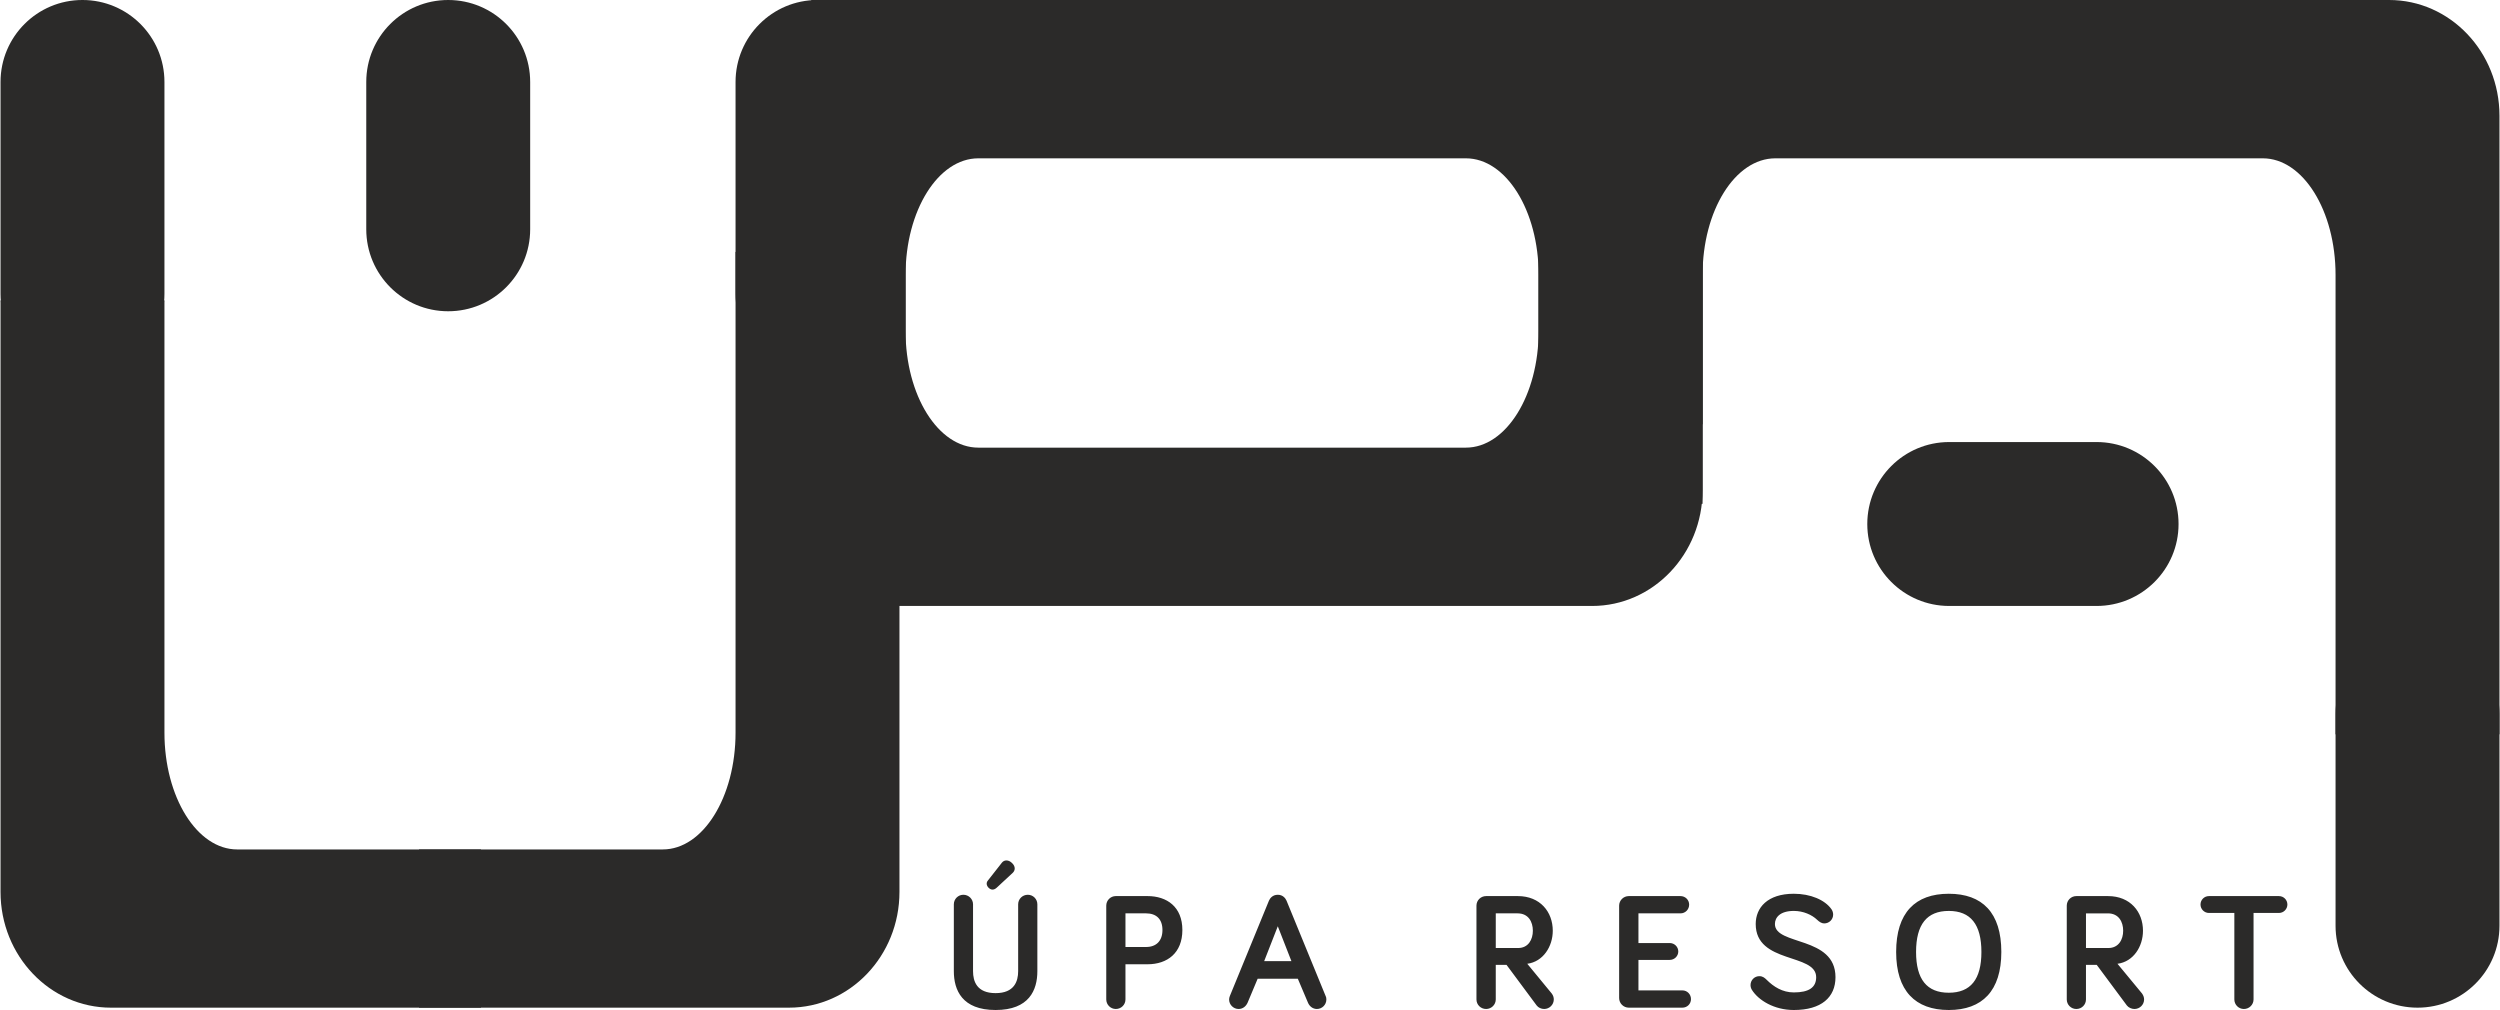
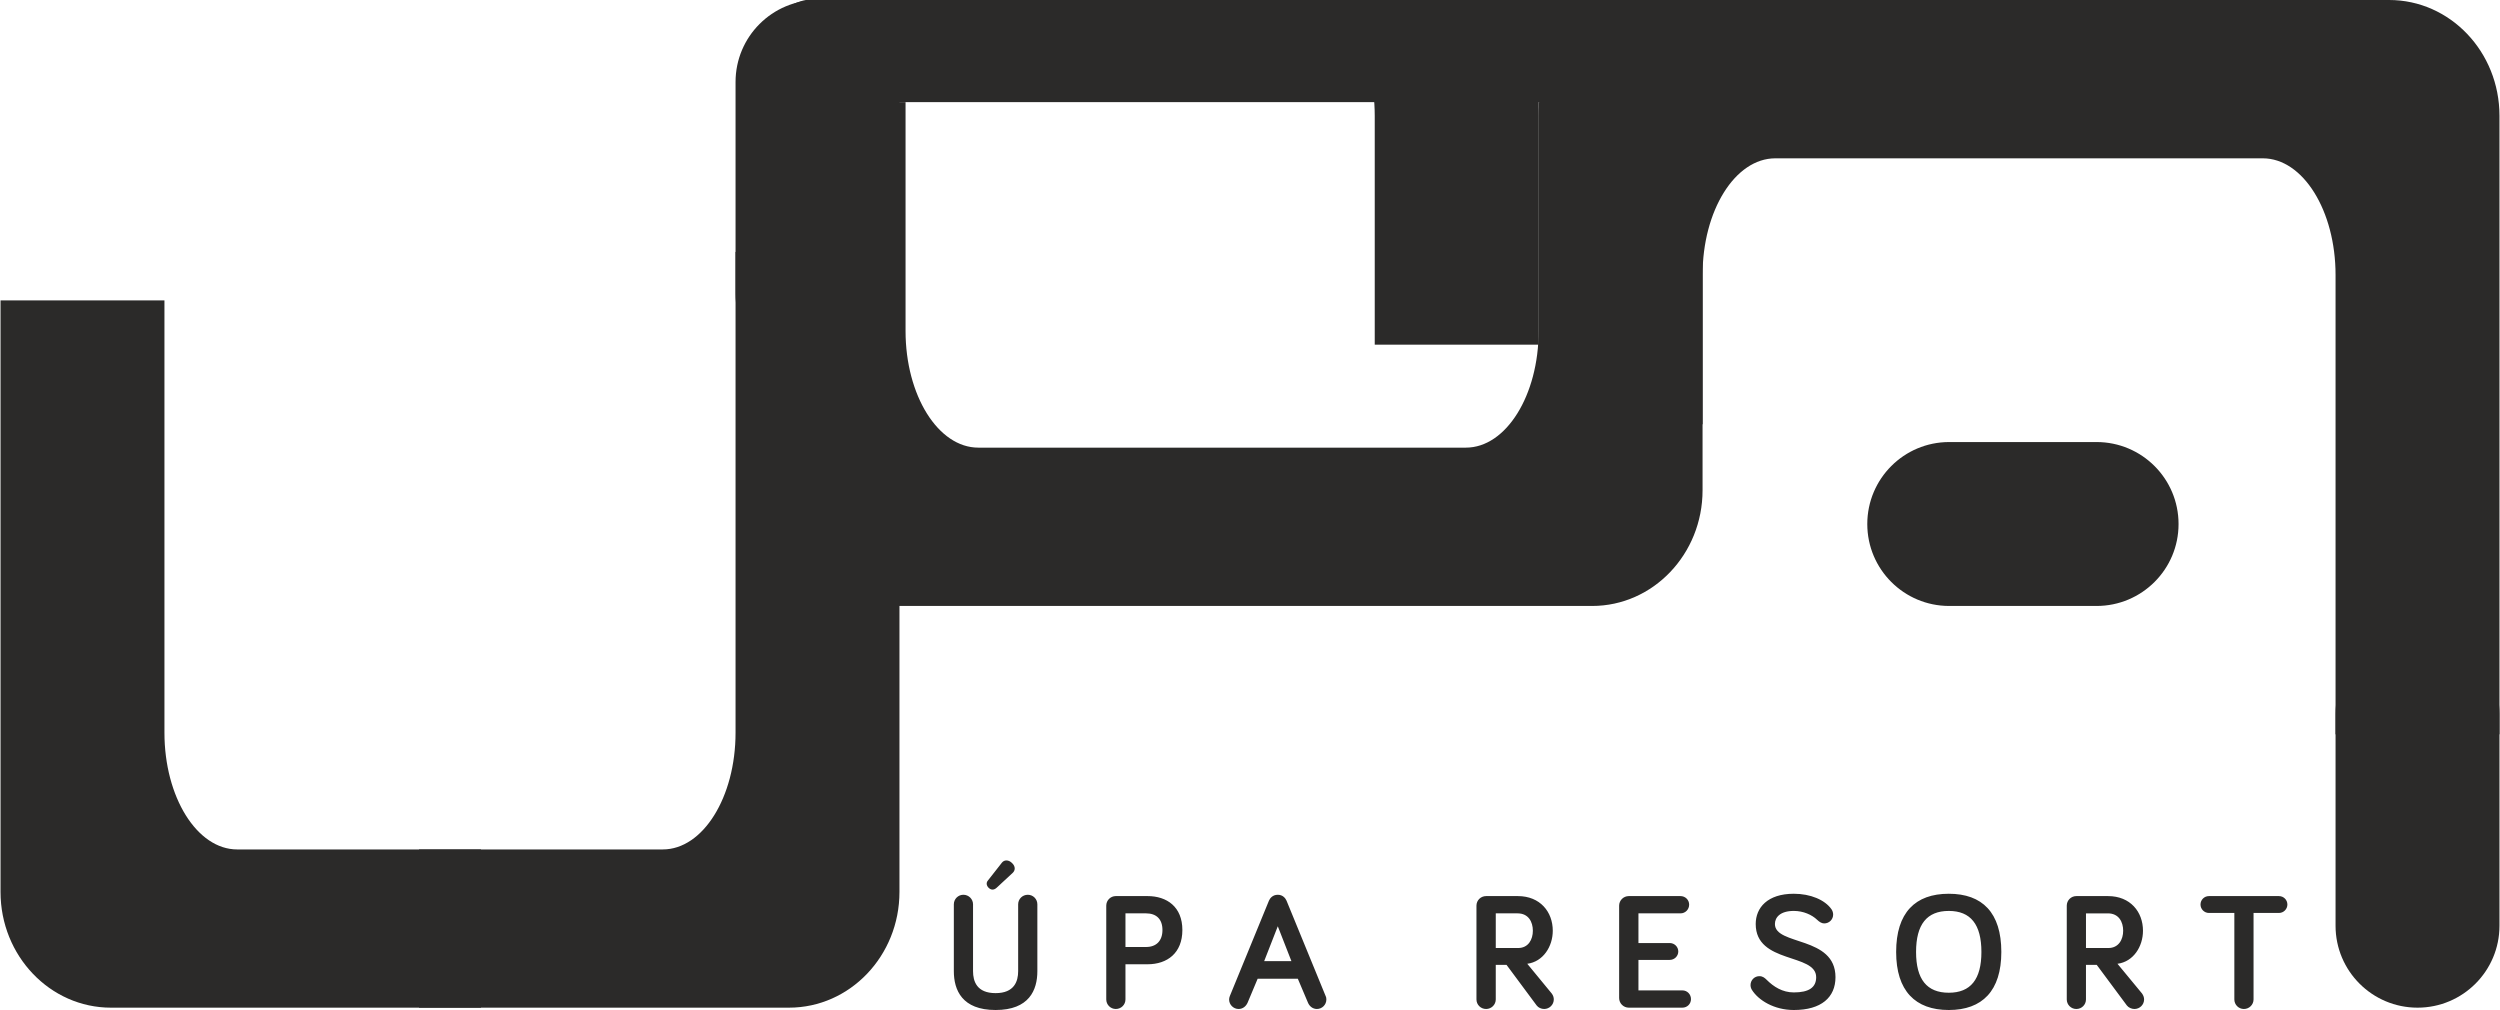
<svg xmlns="http://www.w3.org/2000/svg" xml:space="preserve" width="1000px" height="404px" version="1.1" style="shape-rendering:geometricPrecision; text-rendering:geometricPrecision; image-rendering:optimizeQuality; fill-rule:evenodd; clip-rule:evenodd" viewBox="0 0 245.91 99.39">
  <defs>
    <style type="text/css">
   
    .fil0 {fill:#2B2A29;fill-rule:nonzero}
   
  </style>
  </defs>
  <g id="Vrstva_x0020_1">
    <g id="_2304626004288">
-       <path class="fil0" d="M0 28.92c0,4.46 3.61,8.07 8.06,8.07 4.46,0 8.07,-3.61 8.07,-8.07l0 -20.85c0,-4.46 -3.61,-8.07 -8.07,-8.07 -4.45,0 -8.06,3.61 -8.06,8.07l0 20.85z" />
-       <path class="fil0" d="M156.62 0l-72.82 0c-6,0 -10.87,5.1 -10.87,11.4l0 38.18 16.13 0 0 -22.52c0,-6.34 3.21,-11.48 7.16,-11.48l47.98 0c3.95,0 7.16,5.14 7.16,11.48l0 22.52 16.13 0 0 -38.18c0,-6.3 -4.87,-11.4 -10.87,-11.4z" />
+       <path class="fil0" d="M156.62 0l-72.82 0c-6,0 -10.87,5.1 -10.87,11.4c0,-6.34 3.21,-11.48 7.16,-11.48l47.98 0c3.95,0 7.16,5.14 7.16,11.48l0 22.52 16.13 0 0 -38.18c0,-6.3 -4.87,-11.4 -10.87,-11.4z" />
      <path class="fil0" d="M83.8 59.63l72.82 0c6,0 10.87,-5.1 10.87,-11.39l0 -38.19 -16.13 0 0 22.52c0,6.34 -3.21,11.48 -7.16,11.48l-47.98 0c-3.95,0 -7.16,-5.14 -7.16,-11.48l0 -22.52 -16.13 0 0 38.19c0,6.29 4.87,11.39 10.87,11.39z" />
      <polygon class="fil0" points="230.9,10.05 79.78,10.05 79.78,0 230.9,0 " />
      <path class="fil0" d="M72.33 28.92c0,4.46 3.61,8.07 8.06,8.07 4.46,0 8.07,-3.61 8.07,-8.07l0 -20.85c0,-4.46 -3.61,-8.07 -8.07,-8.07 -4.45,0 -8.06,3.61 -8.06,8.07l0 20.85z" />
      <path class="fil0" d="M229.78 91.1c0,4.45 3.61,8.06 8.07,8.06 4.45,0 8.06,-3.61 8.06,-8.06l0 -20.86c0,-4.46 -3.61,-8.07 -8.06,-8.07 -4.46,0 -8.07,3.61 -8.07,8.07l0 20.86z" />
      <path class="fil0" d="M229.78 27.06l0 45.2 16.13 0 0 -60.87c0,-6.29 -4.86,-11.39 -10.86,-11.39l-72.83 0c-6,0 -10.86,5.1 -10.86,11.39l0 30.36 16.13 0 0 -14.69c0,-6.34 3.2,-11.48 7.16,-11.48l47.97 0c3.95,0 7.16,5.14 7.16,11.48z" />
-       <path class="fil0" d="M52.12 22.56c0,4.46 -3.61,8.07 -8.07,8.07 -4.45,0 -8.06,-3.61 -8.06,-8.07l0 -14.49c0,-4.46 3.61,-8.07 8.06,-8.07 4.46,0 8.07,3.61 8.07,8.07l0 14.49z" />
      <path class="fil0" d="M191.76 59.63c-4.45,0 -8.06,-3.61 -8.06,-8.06 0,-4.46 3.61,-8.07 8.06,-8.07l14.5 0c4.46,0 8.07,3.61 8.07,8.07 0,4.45 -3.61,8.06 -8.07,8.06l-14.5 0z" />
      <path class="fil0" d="M23.29 83.59c-3.95,0 -7.16,-5.14 -7.16,-11.49l0 -42.54 -16.13 0 0 58.21c0,6.29 4.87,11.39 10.87,11.39l36.41 0 0 -15.57 -23.99 0z" />
      <path class="fil0" d="M72.33 24.79l0 47.31c0,6.35 -3.21,11.49 -7.16,11.49l-23.99 0 0 15.57 36.41 0c6,0 10.87,-5.1 10.87,-11.39l0 -62.98 -16.13 0z" />
      <path class="fil0" d="M97.92 99.39c3.3,0 4.11,-1.96 4.11,-3.82l0 -6.58c0,-0.52 -0.42,-0.94 -0.94,-0.94 -0.53,0 -0.95,0.42 -0.95,0.94l0 6.58c0,1 -0.38,2.16 -2.22,2.16 -1.85,0 -2.22,-1.16 -2.22,-2.16l0 -6.58c0,-0.52 -0.43,-0.94 -0.95,-0.94 -0.52,0 -0.94,0.42 -0.94,0.94l0 6.58c0,1.86 0.81,3.82 4.11,3.82zm-0.67 -12.01c0.21,0.19 0.47,0.24 0.75,0l1.6 -1.48c0.26,-0.24 0.3,-0.63 -0.06,-0.97 -0.33,-0.33 -0.75,-0.34 -0.99,-0.05l-1.38 1.76c-0.18,0.2 -0.18,0.49 0.08,0.74zm15.62 7.51c1.95,0 3.43,-1.11 3.43,-3.37 0,-2.28 -1.52,-3.34 -3.43,-3.34l-3.12 0c-0.52,0 -0.94,0.42 -0.94,0.94l0 9.23c0,0.52 0.42,0.94 0.94,0.94 0.53,0 0.95,-0.42 0.95,-0.94l0 -3.46 2.17 0zm-0.14 -5.01c1,0 1.61,0.56 1.61,1.64 0,1.06 -0.6,1.67 -1.61,1.67l-2.03 0 0 -3.31 2.03 0zm14.3 4.7l-2.68 0 1.34 -3.43 1.34 3.43zm0.63 1.73l1 2.36c0.14,0.34 0.46,0.62 0.88,0.62 0.51,0 0.93,-0.42 0.93,-0.93 0,-0.1 -0.01,-0.22 -0.07,-0.34l-3.85 -9.39c-0.1,-0.23 -0.36,-0.58 -0.86,-0.58 -0.51,0 -0.77,0.35 -0.87,0.58l-3.85 9.39c-0.05,0.12 -0.07,0.24 -0.07,0.34 0,0.51 0.43,0.93 0.93,0.93 0.43,0 0.74,-0.28 0.89,-0.62l0.99 -2.36 3.95 0zm20.54 -1.36l2.97 4c0.16,0.21 0.45,0.34 0.73,0.34 0.52,0 0.95,-0.42 0.95,-0.94 0,-0.18 -0.05,-0.38 -0.2,-0.58l-2.41 -2.93c1.56,-0.2 2.51,-1.7 2.51,-3.25 0,-1.85 -1.24,-3.41 -3.44,-3.41l-3.12 0c-0.53,0 -0.95,0.42 -0.95,0.94l0 9.23c0,0.52 0.42,0.94 0.95,0.94 0.52,0 0.95,-0.42 0.95,-0.94l0 -3.4 1.06 0zm1.09 -5.07c1.06,0 1.5,0.83 1.5,1.71 0,0.86 -0.44,1.7 -1.45,1.7l-2.2 0 0 -3.41 2.15 0zm11.89 0l4.14 0c0.47,0 0.85,-0.38 0.85,-0.86 0,-0.47 -0.38,-0.84 -0.85,-0.84l-5.09 0c-0.52,0 -0.95,0.42 -0.95,0.94l0 9.09c0,0.53 0.43,0.95 0.95,0.95l5.27 0c0.48,0 0.85,-0.37 0.85,-0.84 0,-0.48 -0.37,-0.86 -0.85,-0.86l-4.32 0 0 -3 3.08 0c0.46,0 0.84,-0.37 0.84,-0.83 0,-0.46 -0.38,-0.83 -0.84,-0.83l-3.08 0 0 -2.92zm17.58 0.63c0.24,0.23 0.47,0.36 0.7,0.36 0.49,0 0.88,-0.39 0.88,-0.87 0,-0.19 -0.06,-0.37 -0.16,-0.52 -0.65,-0.93 -2.07,-1.53 -3.71,-1.53 -2.59,0 -3.75,1.37 -3.75,2.98 0,3.94 5.95,2.85 5.95,5.23 0,1.01 -0.71,1.5 -2.2,1.5 -1.12,0 -1.99,-0.56 -2.67,-1.24 -0.17,-0.16 -0.36,-0.36 -0.72,-0.36 -0.48,0 -0.87,0.39 -0.87,0.88 0,0.16 0.05,0.33 0.13,0.46 0.64,1.03 2.19,1.99 4.13,1.99 2.7,0 4.1,-1.24 4.1,-3.23 0,-4.08 -5.96,-3.09 -5.96,-5.23 0,-0.65 0.51,-1.29 1.86,-1.29 0.93,0 1.78,0.38 2.29,0.87zm12.96 8.88c3.3,0 5.17,-1.89 5.17,-5.71 0,-3.87 -1.87,-5.73 -5.17,-5.73 -3.3,0 -5.18,1.86 -5.18,5.73 0,3.82 1.88,5.71 5.18,5.71zm0 -9.75c2.15,0 3.21,1.33 3.21,4.04 0,2.69 -1.06,4.01 -3.21,4.01 -2.16,0 -3.22,-1.32 -3.22,-4.01 0,-2.71 1.06,-4.04 3.22,-4.04zm14.56 5.31l2.97 4c0.17,0.21 0.46,0.34 0.74,0.34 0.52,0 0.95,-0.42 0.95,-0.94 0,-0.18 -0.06,-0.38 -0.2,-0.58l-2.42 -2.93c1.57,-0.2 2.51,-1.7 2.51,-3.25 0,-1.85 -1.24,-3.41 -3.44,-3.41l-3.12 0c-0.52,0 -0.94,0.42 -0.94,0.94l0 9.23c0,0.52 0.42,0.94 0.94,0.94 0.53,0 0.95,-0.42 0.95,-0.94l0 -3.4 1.06 0zm1.1 -5.07c1.06,0 1.5,0.83 1.5,1.71 0,0.86 -0.44,1.7 -1.46,1.7l-2.2 0 0 -3.41 2.16 0zm16.83 -0.04c0.46,0 0.83,-0.38 0.83,-0.83 0,-0.46 -0.37,-0.83 -0.83,-0.83l-6.89 0c-0.46,0 -0.83,0.37 -0.83,0.83 0,0.45 0.37,0.83 0.83,0.83l2.5 0 0 8.51c0,0.52 0.42,0.94 0.94,0.94 0.52,0 0.95,-0.42 0.95,-0.94l0 -8.51 2.5 0z" />
    </g>
  </g>
</svg>